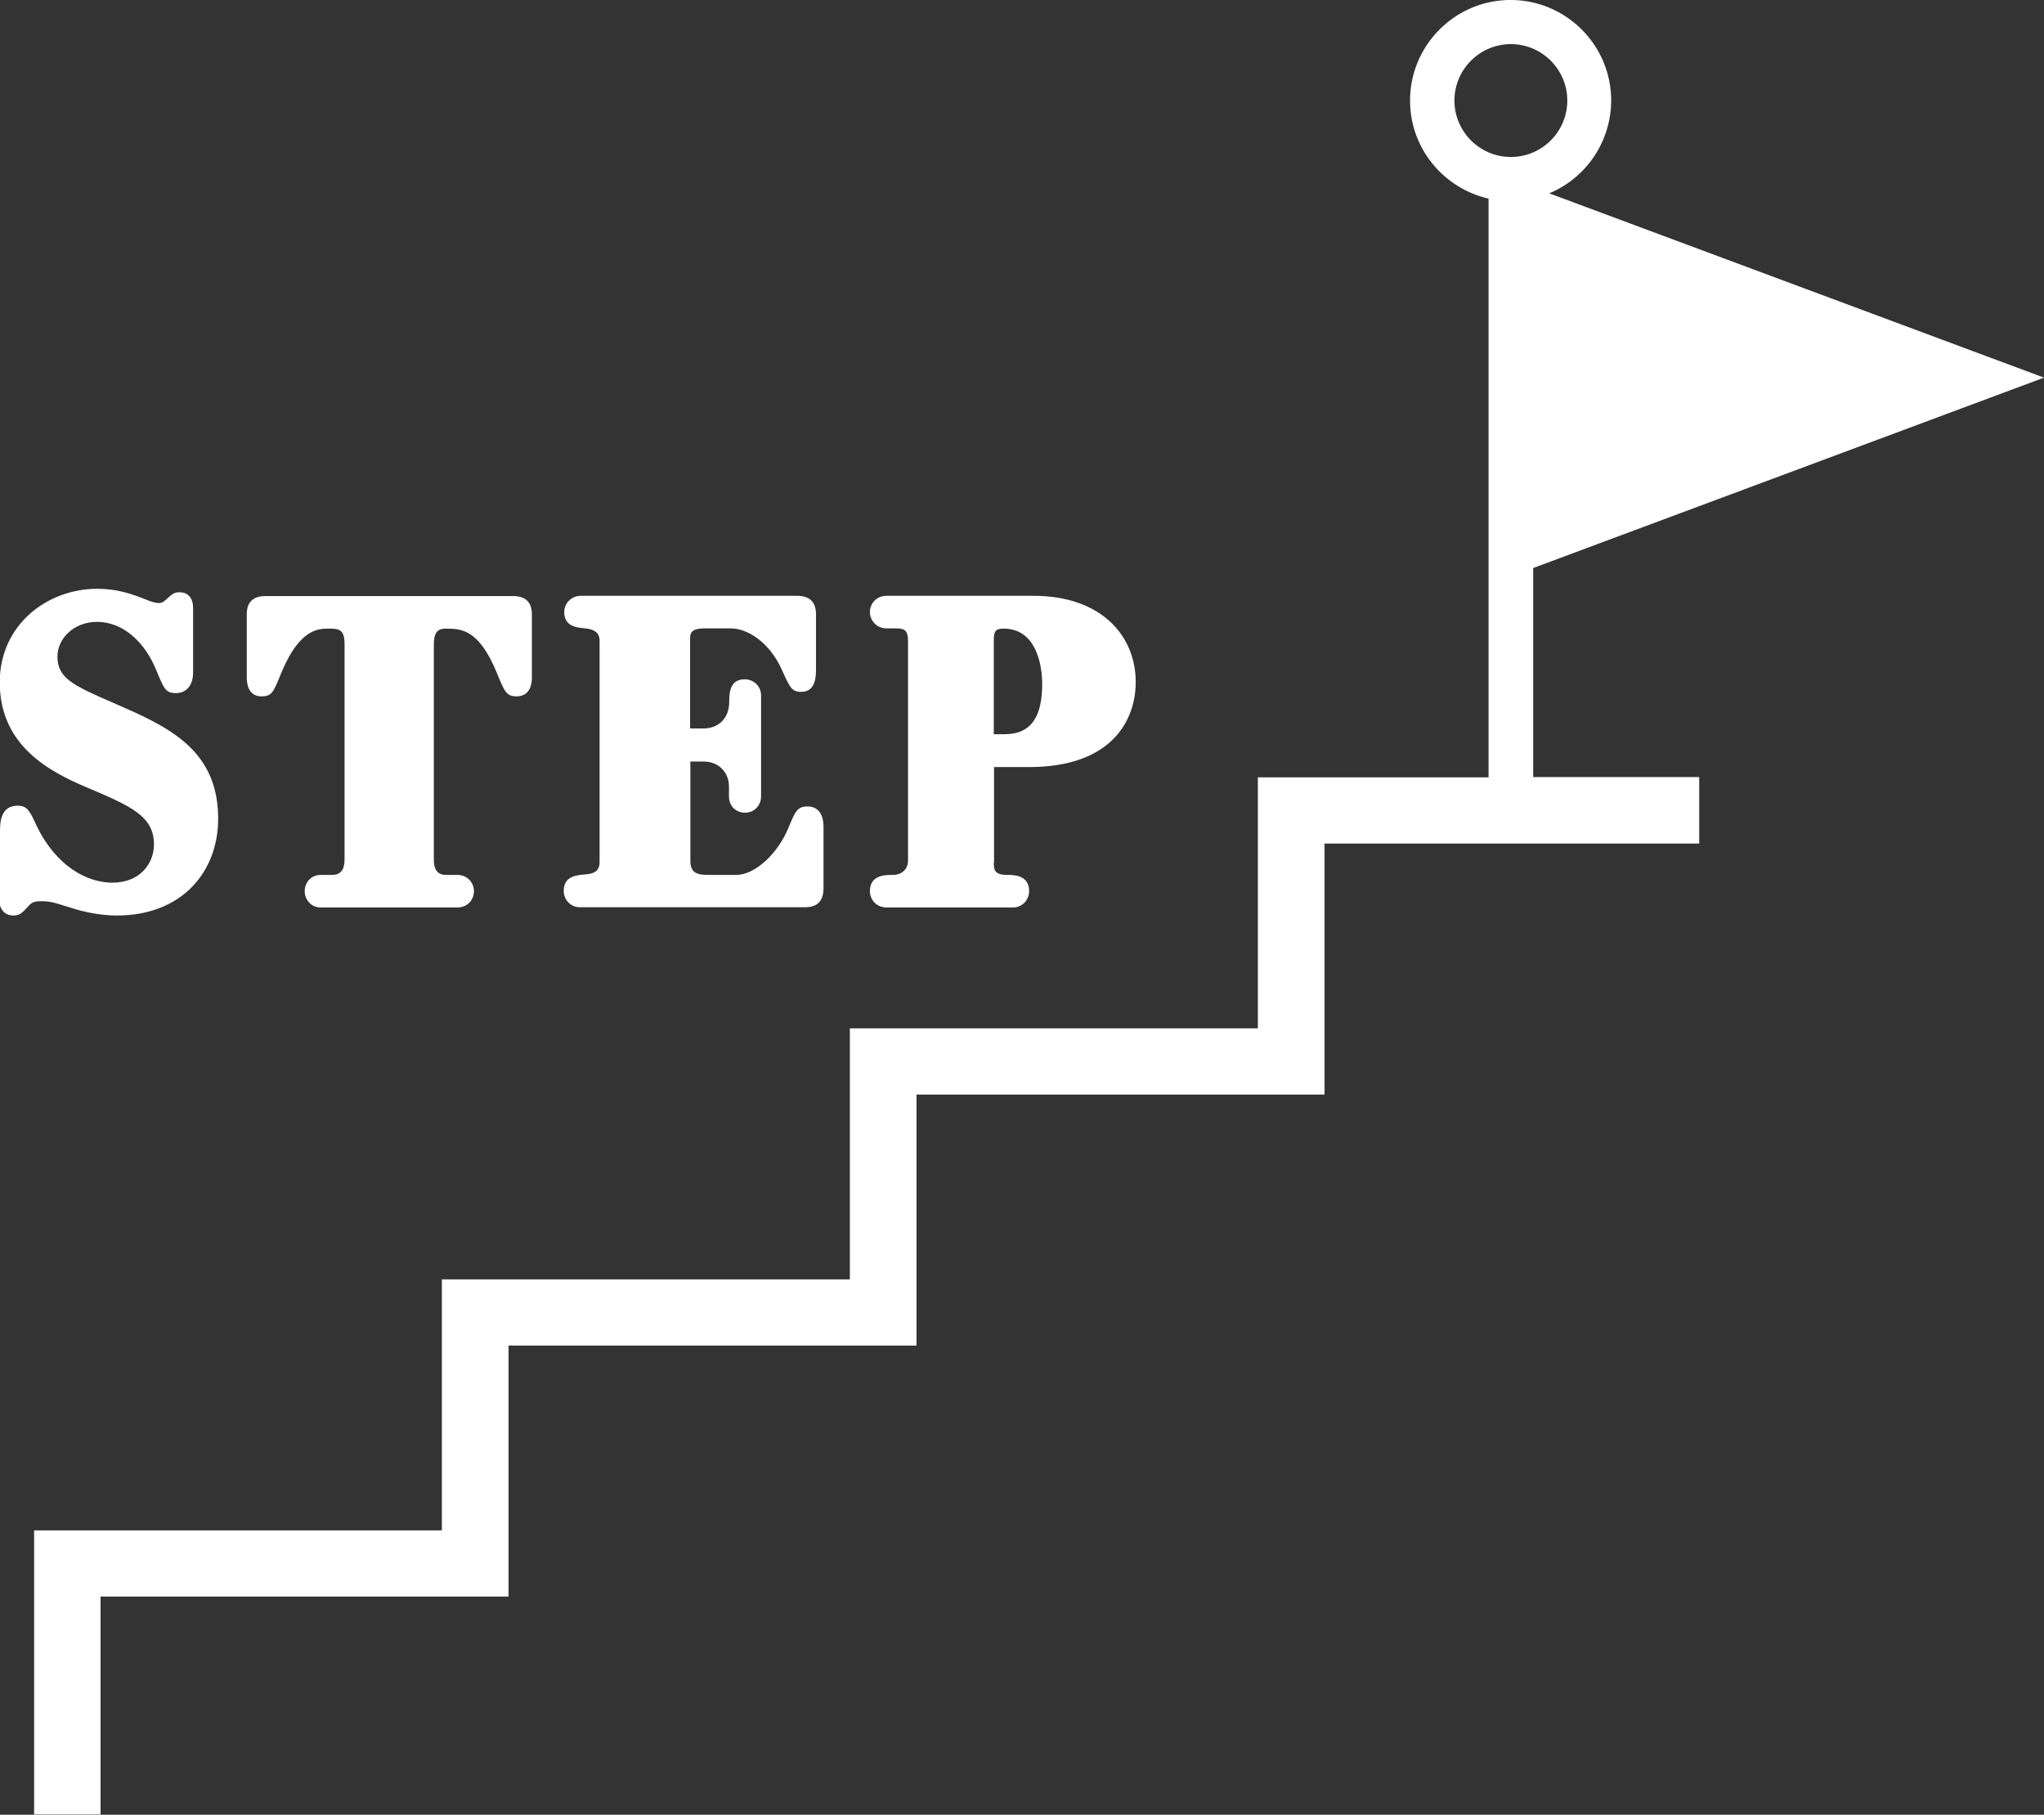
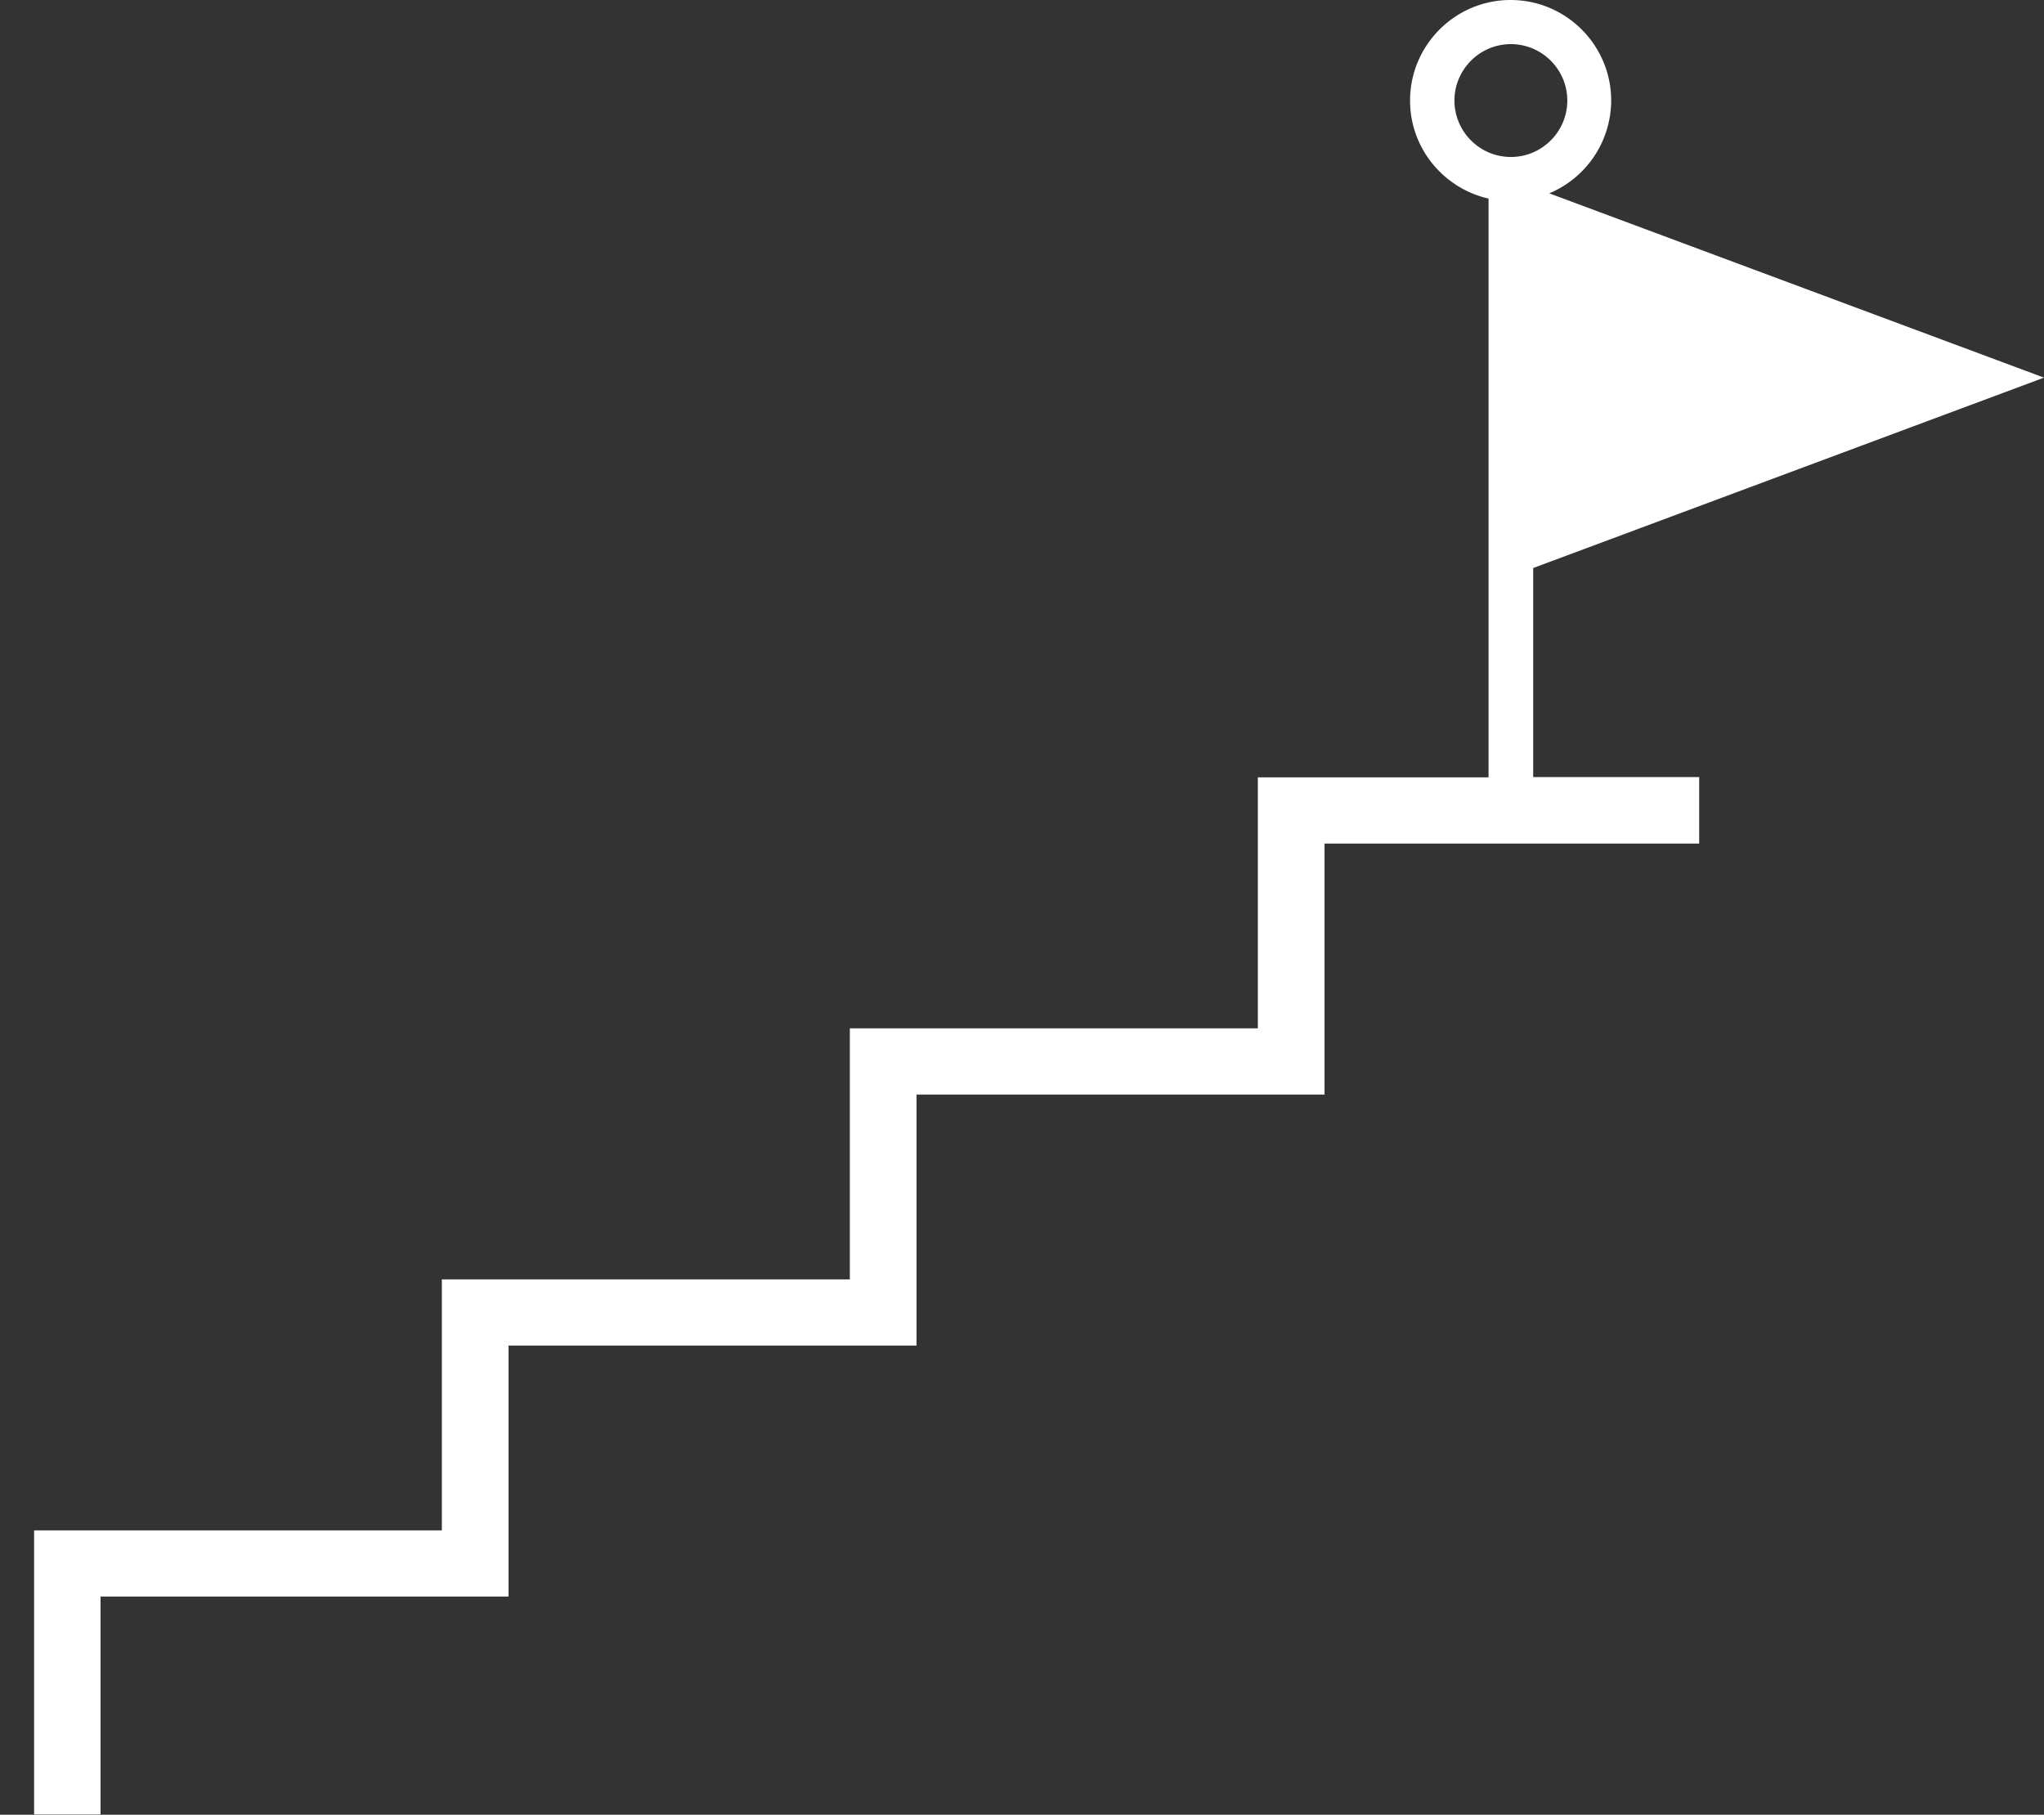
<svg xmlns="http://www.w3.org/2000/svg" viewBox="0 0 81.51 72.37">
  <rect x="0" y="0" width="81.51" height="72.37" fill="#333333" stroke="none" />
  <defs>
    <style>.cls-1{fill:#fff;stroke-width:0}</style>
  </defs>
-   <path d="M0 33.17c0-.32 0-1.04.7-1.04.38 0 .48.19.75.78.78 1.64 2.03 2.29 3.03 2.29 1.13 0 1.66-.79 1.66-1.52 0-1.15-.94-1.54-2.73-2.3-1.45-.62-3.42-1.65-3.42-4.17 0-2.3 1.9-3.73 3.89-3.73.81 0 1.4.21 2.04.47.16.06.32.1.4.1.11 0 .18-.03.27-.11.3-.28.37-.32.57-.32.35 0 .54.24.54.63v2.56c0 .63-.37.83-.67.83-.43 0-.48-.15-.81-.94-.43-1.05-1.28-1.9-2.35-1.9-.94 0-1.58.68-1.58 1.38 0 .86.61 1.15 2.23 1.85 2.11.92 4.18 1.81 4.18 4.62 0 2.11-1.44 3.86-4.04 3.86-.62 0-1.26-.13-1.74-.28-.78-.24-.89-.29-1.29-.29-.27 0-.37.05-.51.21-.24.26-.33.36-.59.36-.35 0-.56-.26-.56-.63v-2.69Zm20.46-9.4c.54 0 .75.29.75.73v2.51c0 .13 0 .76-.61.76-.4 0-.48-.18-.78-.92-.73-1.78-1.44-1.78-2.06-1.78-.3 0-.46.15-.46.63v8.59c0 .36.13.6.48.6h.45c.42 0 .67.32.67.65s-.24.65-.67.65H12.8c-.42 0-.65-.34-.65-.65s.22-.65.65-.65h.45c.37 0 .49-.26.49-.6V25.7c0-.63-.24-.63-.65-.63-.38 0-1.15 0-1.88 1.78-.3.75-.37.92-.78.92-.53 0-.59-.5-.59-.76V24.5c0-.55.32-.73.75-.73h9.88Zm7.61 5.28c.49 0 1.01-.32 1.01-1.07 0-.41.05-.89.62-.89.32 0 .65.24.65.65v4.02c0 .39-.3.65-.64.65s-.64-.24-.64-.65v-.39c0-.54-.38-1-1.01-1h-.53v3.95c0 .5.27.57.73.57h1.1c.77 0 1.68-.88 2.09-1.9.26-.62.34-.83.75-.83.56 0 .64.52.64.81v2.46c0 .75-.57.75-.77.75h-8.94c-.4 0-.65-.32-.65-.65 0-.58.48-.63.86-.66.51-.03.57-.28.57-.49v-8.83c0-.32-.21-.45-.56-.49-.34-.03-.85-.07-.85-.65 0-.34.27-.65.67-.65h8.62c.56 0 .75.32.75.73v2.24c0 .44-.11.86-.59.86-.37 0-.45-.16-.77-.88-.49-1.09-1.36-1.65-2.04-1.65h-1.05c-.57 0-.57.23-.57.42v3.57h.53Zm11.56 5.35c0 .29.03.49.53.49.26 0 .88 0 .88.65 0 .31-.24.65-.65.65h-5.03c-.42 0-.67-.32-.67-.65 0-.65.61-.65.91-.65.4 0 .61-.26.61-.57v-8.77c0-.4-.14-.49-.45-.49h-.4c-.43 0-.67-.34-.67-.65 0-.34.26-.65.67-.65h5.84c2.75 0 4.09 1.62 4.09 3.44 0 1.54-.97 3.39-4.25 3.39h-1.4v3.81Zm0-5.12h.43c1.1 0 1.5-.75 1.5-2.01 0-.75-.24-2.2-1.53-2.2-.29 0-.4.06-.4.44v3.78Z" class="cls-1" />
  <path d="m61.12 22.66 20.39-7.6-19.73-7.35a4.023 4.023 0 0 0 2.47-3.7c0-2.21-1.8-4.01-4.01-4.01s-4.01 1.8-4.01 4.01c0 1.91 1.34 3.5 3.13 3.91V31h-9.2v10.01H33.89v10.01H17.62v10.01H1.36v11.33h2.65v-8.69h16.27V53.66h16.27V43.65h16.27V33.64h14.94v-2.65h-6.62v-8.34ZM58 4.01c0-1.24 1.01-2.25 2.25-2.25s2.25 1.01 2.25 2.25-1.01 2.25-2.25 2.25S58 5.25 58 4.01Z" class="cls-1" />
</svg>